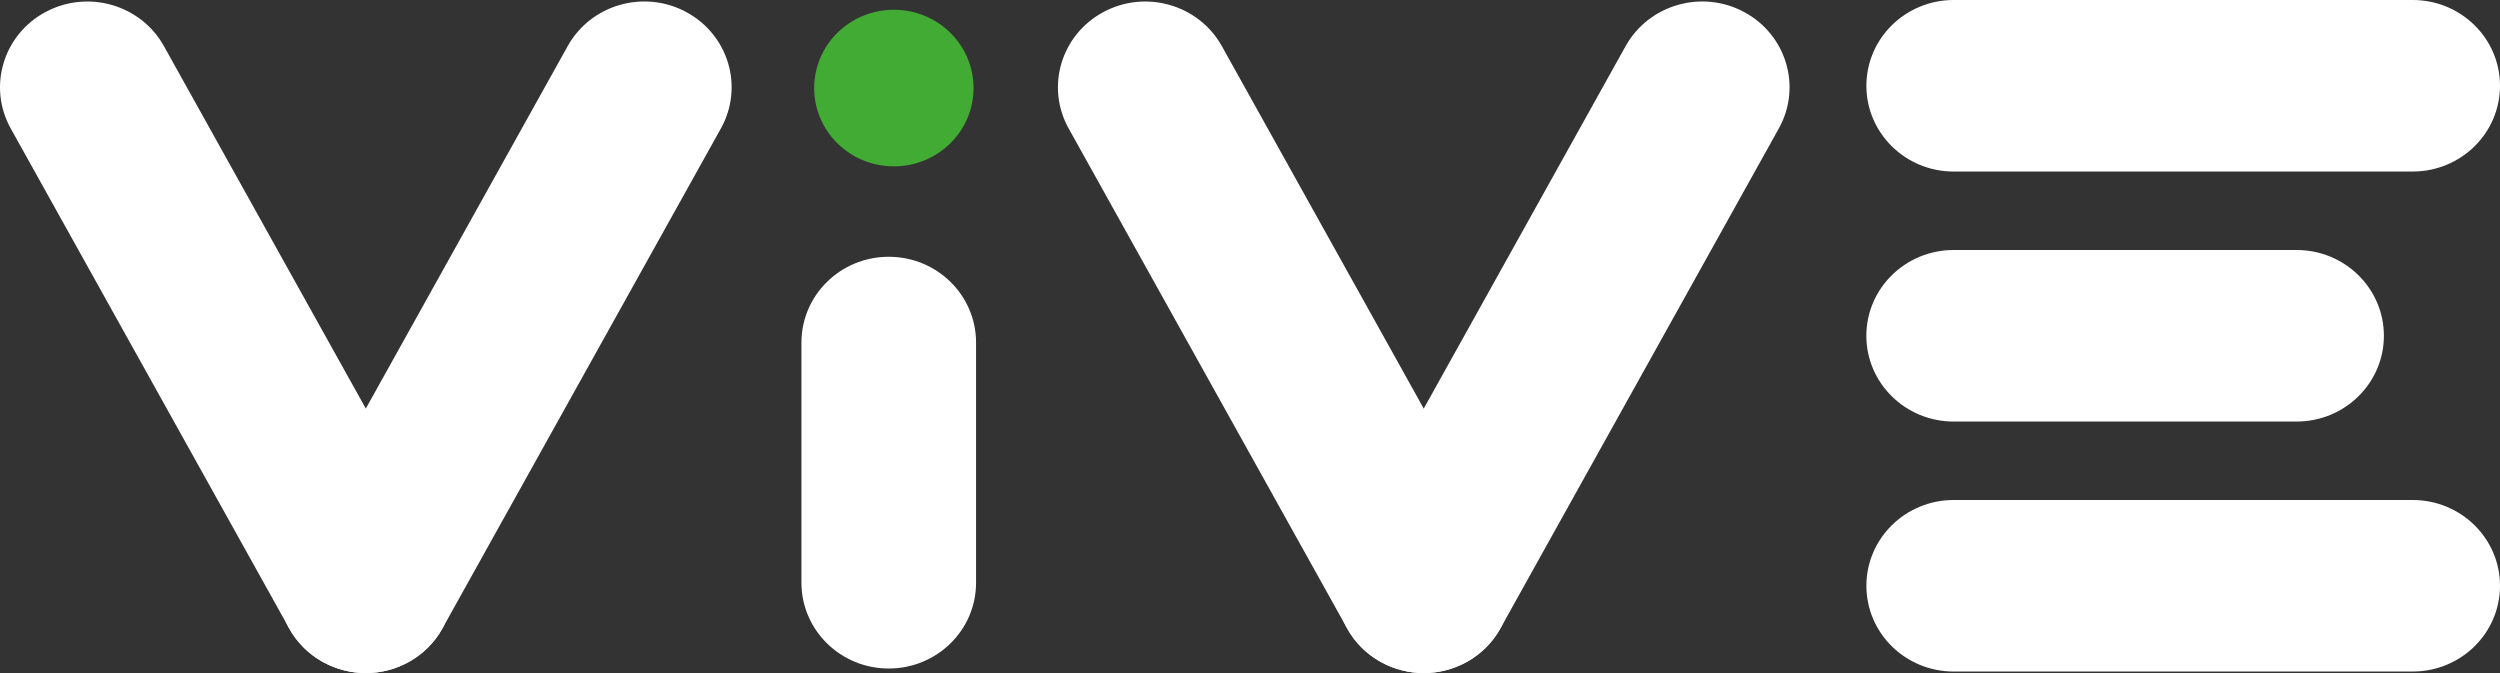
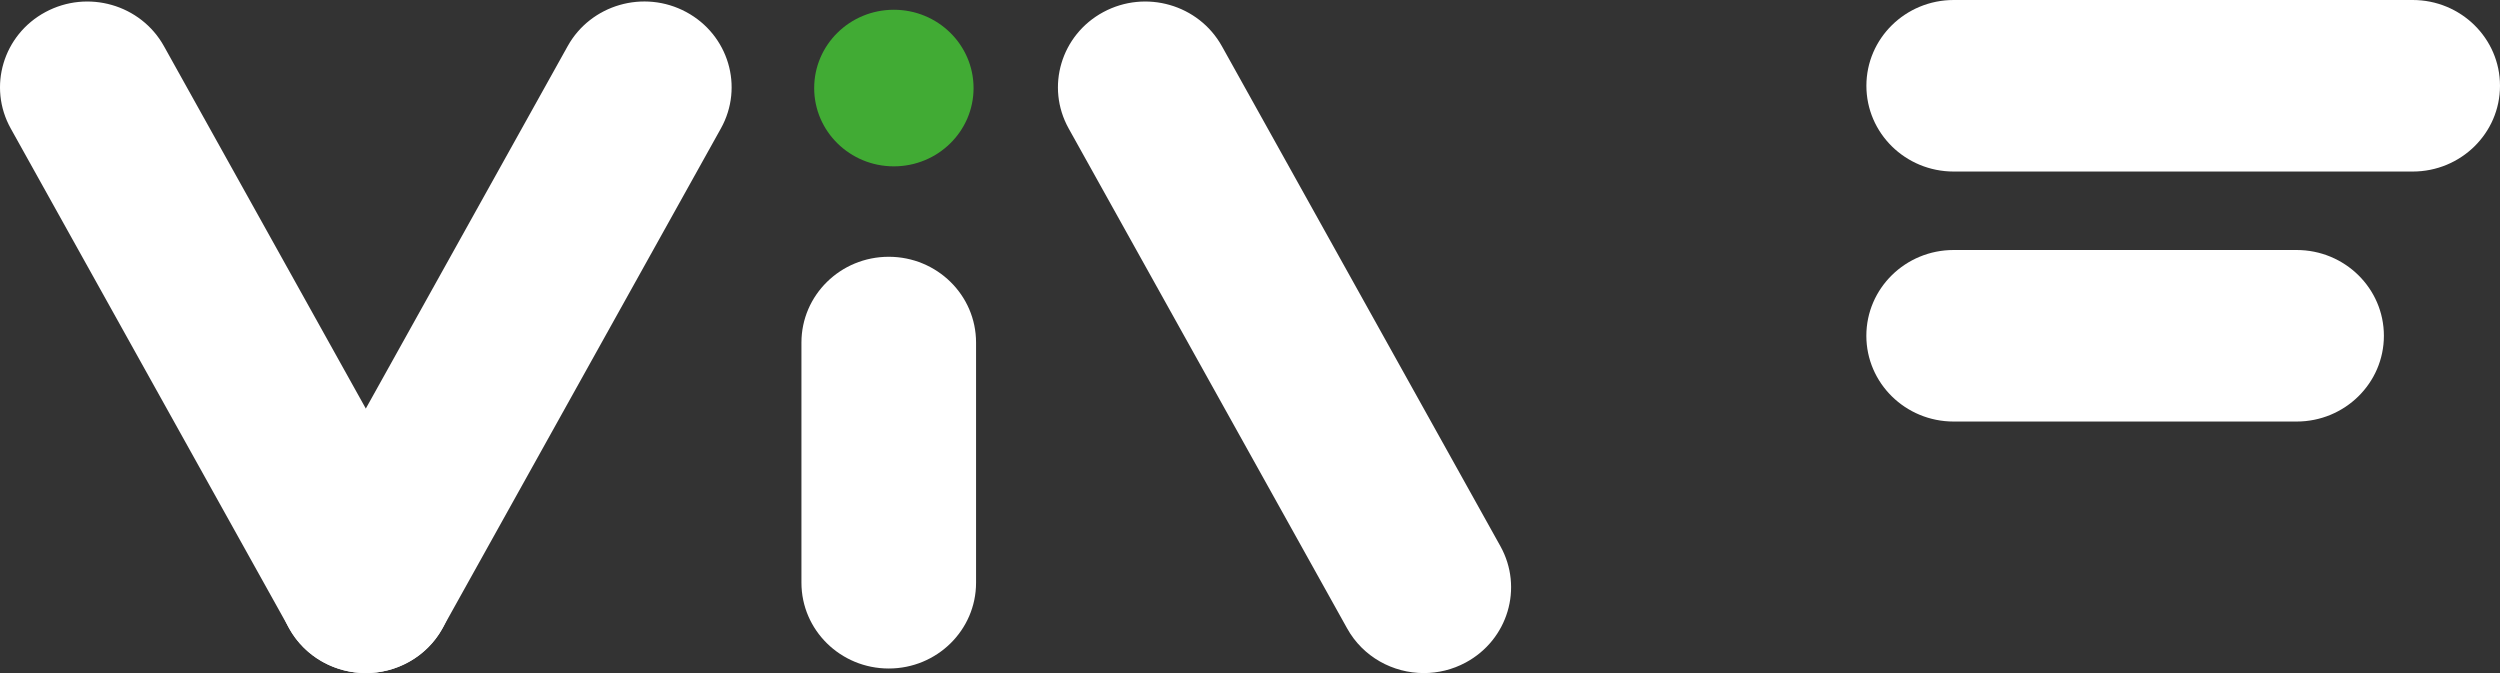
<svg xmlns="http://www.w3.org/2000/svg" width="52" height="14" viewBox="0 0 52 14" fill="none">
  <rect x="0" y="0" width="52" height="14" fill="#333333" stroke="none" />
  <path d="M7.611 14C6.968 14 6.346 13.665 6.016 13.072L0.223 2.672C-0.258 1.808 0.065 0.724 0.945 0.251C1.825 -0.222 2.929 0.095 3.41 0.96L9.203 11.36C9.684 12.224 9.361 13.308 8.481 13.781C8.204 13.93 7.905 14 7.611 14Z" fill="white" />
  <path d="M7.607 14C7.312 14 7.014 13.929 6.737 13.781C5.857 13.308 5.534 12.224 6.015 11.36L11.808 0.959C12.289 0.095 13.393 -0.223 14.273 0.25C15.153 0.723 15.476 1.807 14.995 2.671L9.202 13.072C8.872 13.665 8.249 14 7.607 14Z" fill="white" />
  <path d="M18.486 13.905C17.483 13.905 16.67 13.106 16.67 12.121V7.125C16.67 6.139 17.483 5.341 18.486 5.341C19.489 5.341 20.302 6.139 20.302 7.125V12.121C20.302 13.106 19.489 13.905 18.486 13.905Z" fill="white" />
  <path d="M29.616 14C28.973 14 28.351 13.665 28.021 13.072L22.228 2.672C21.747 1.808 22.07 0.724 22.95 0.251C23.83 -0.222 24.933 0.095 25.415 0.96L31.208 11.36C31.689 12.224 31.366 13.308 30.486 13.781C30.209 13.93 29.91 14 29.616 14Z" fill="white" />
-   <path d="M29.612 14C29.318 14 29.019 13.929 28.742 13.781C27.863 13.308 27.539 12.224 28.02 11.36L33.813 0.959C34.295 0.095 35.398 -0.223 36.278 0.25C37.158 0.723 37.481 1.807 37 2.671L31.208 13.072C30.877 13.665 30.255 14 29.612 14Z" fill="white" />
  <path d="M50.184 3.568H40.637C39.634 3.568 38.821 2.77 38.821 1.784C38.821 0.799 39.634 0 40.637 0H50.184C51.187 0 52 0.799 52 1.784C52 2.77 51.186 3.568 50.184 3.568Z" fill="white" />
-   <path d="M50.184 13.968H40.637C39.634 13.968 38.821 13.17 38.821 12.184C38.821 11.199 39.634 10.4 40.637 10.4H50.184C51.187 10.4 52 11.199 52 12.184C52 13.17 51.186 13.968 50.184 13.968Z" fill="white" />
  <path d="M47.769 8.768H40.636C39.633 8.768 38.82 7.969 38.82 6.984C38.82 5.999 39.633 5.2 40.636 5.2H47.769C48.772 5.2 49.585 5.999 49.585 6.984C49.585 7.969 48.772 8.768 47.769 8.768Z" fill="white" />
  <path d="M18.592 3.46C19.508 3.46 20.25 2.731 20.25 1.832C20.25 0.932 19.508 0.203 18.592 0.203C17.677 0.203 16.935 0.932 16.935 1.832C16.935 2.731 17.677 3.46 18.592 3.46Z" fill="#41AB34" />
</svg>